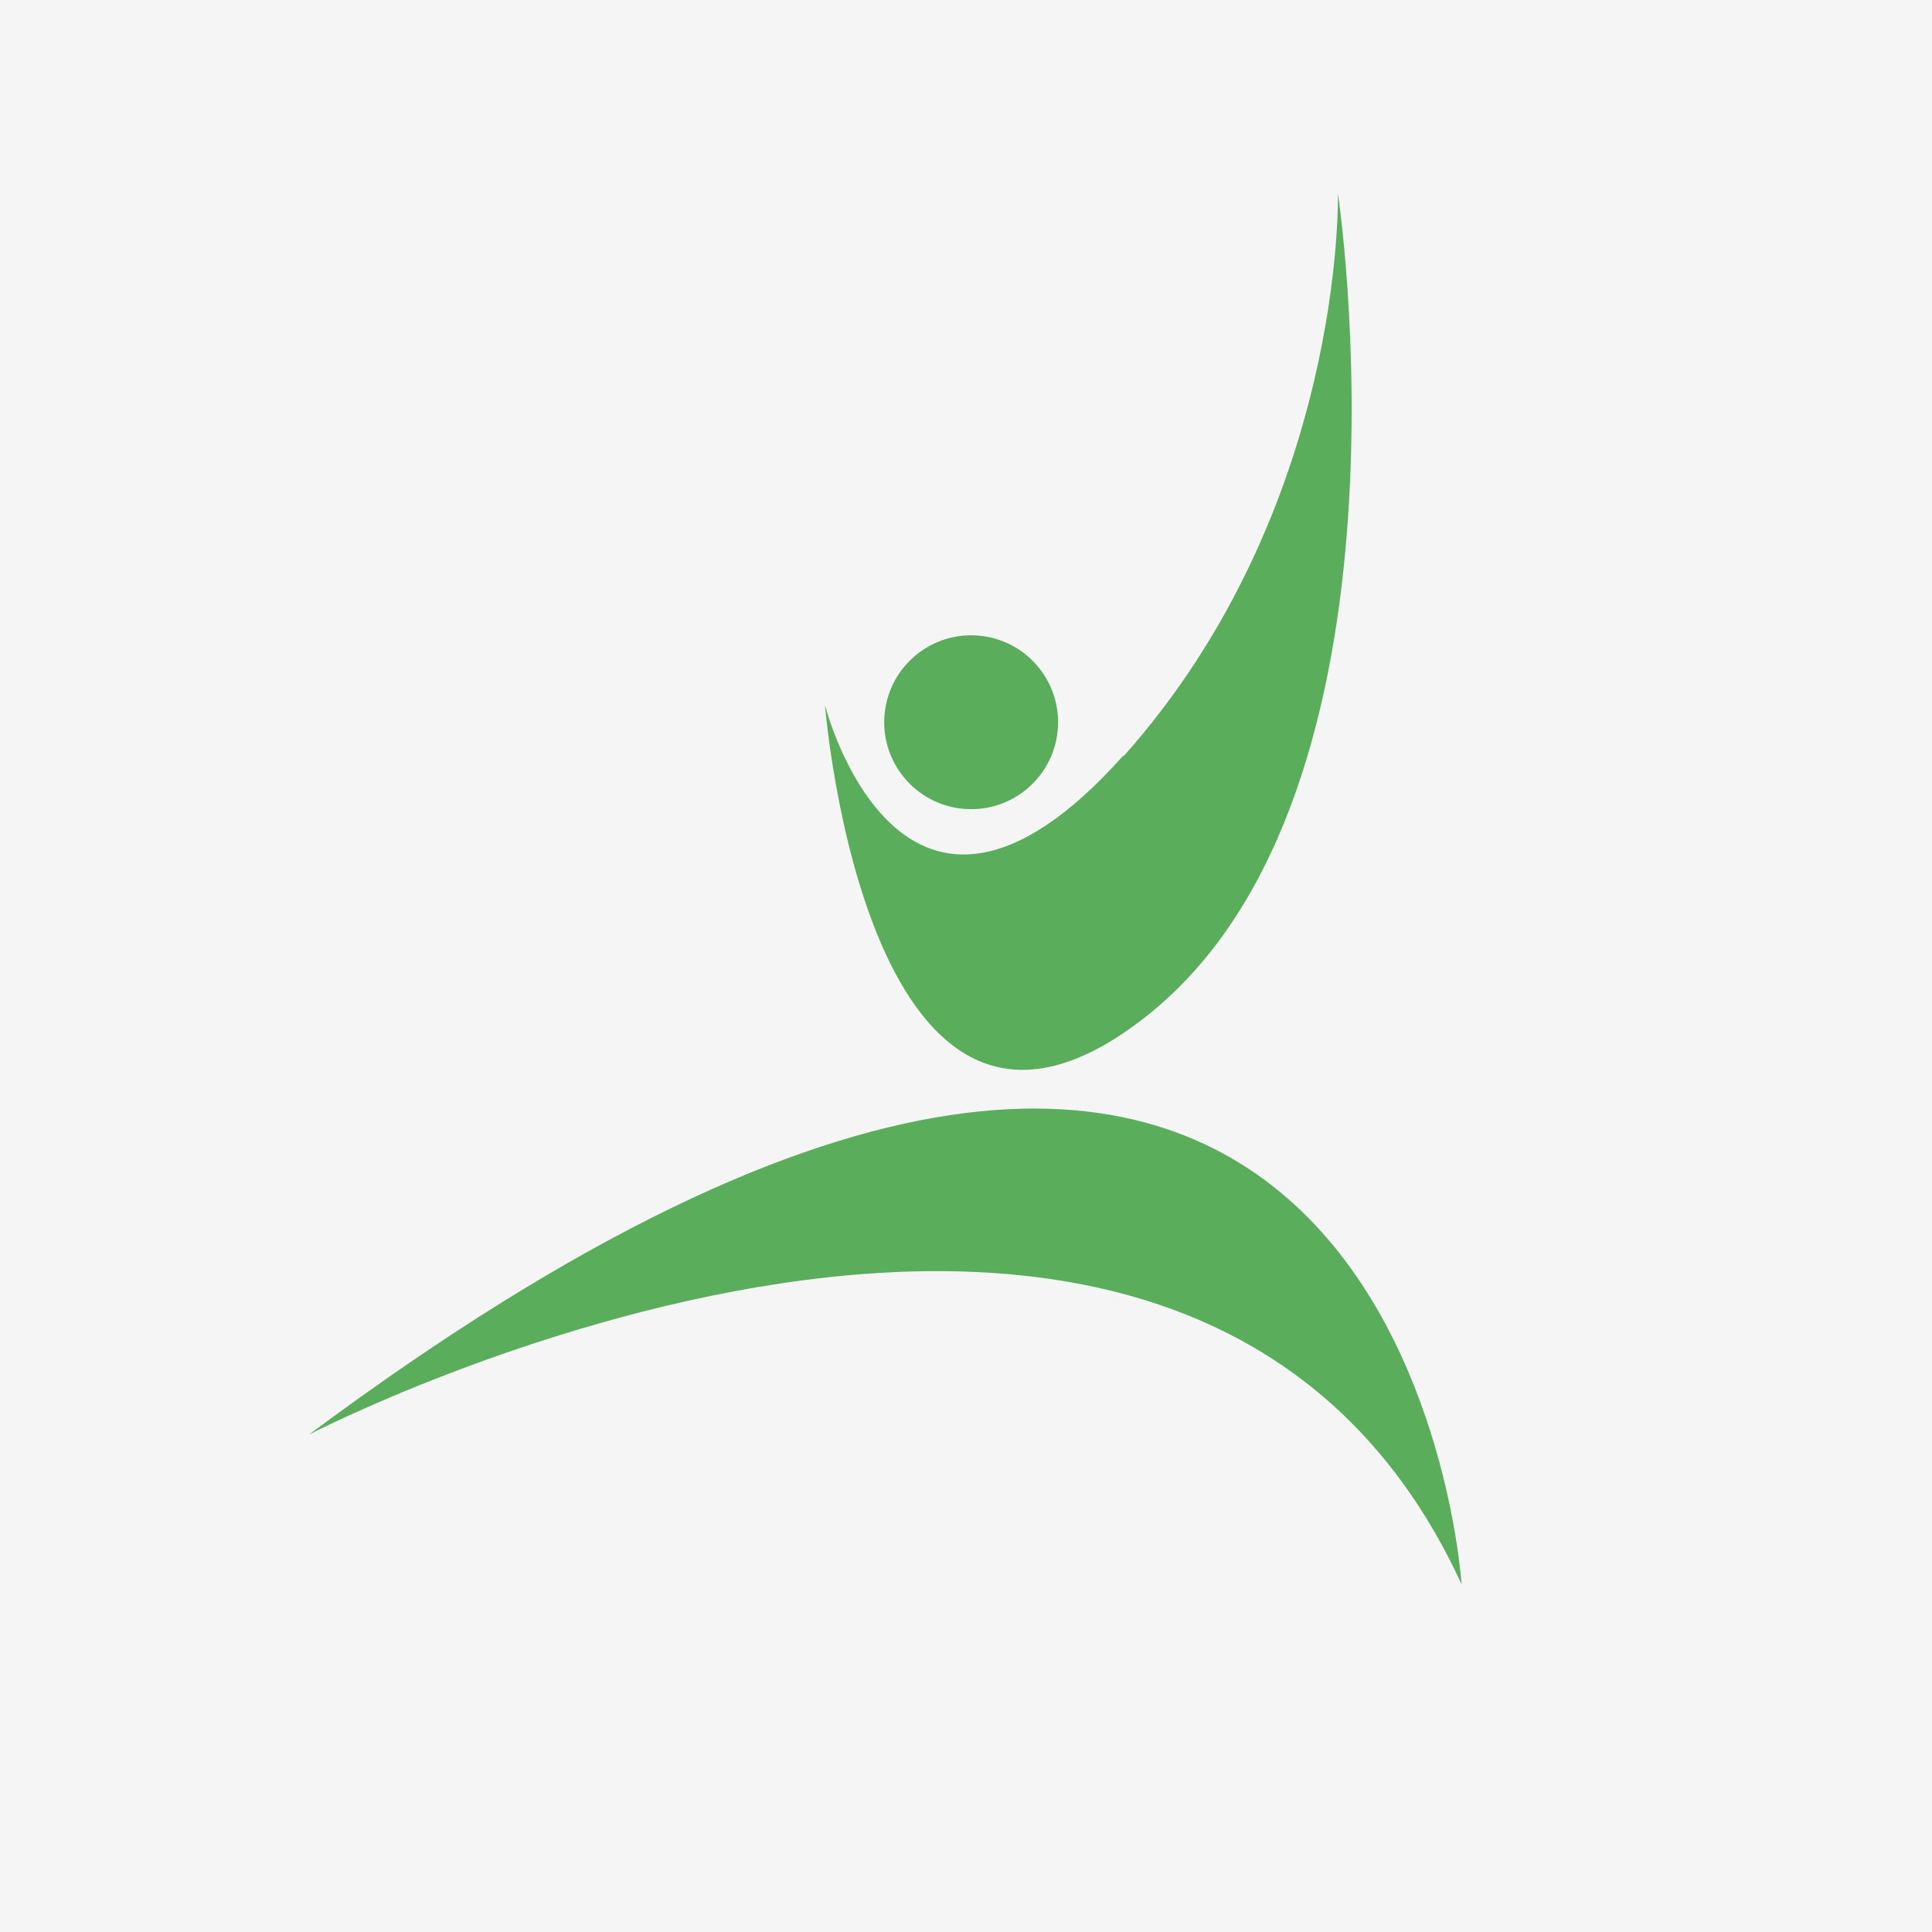
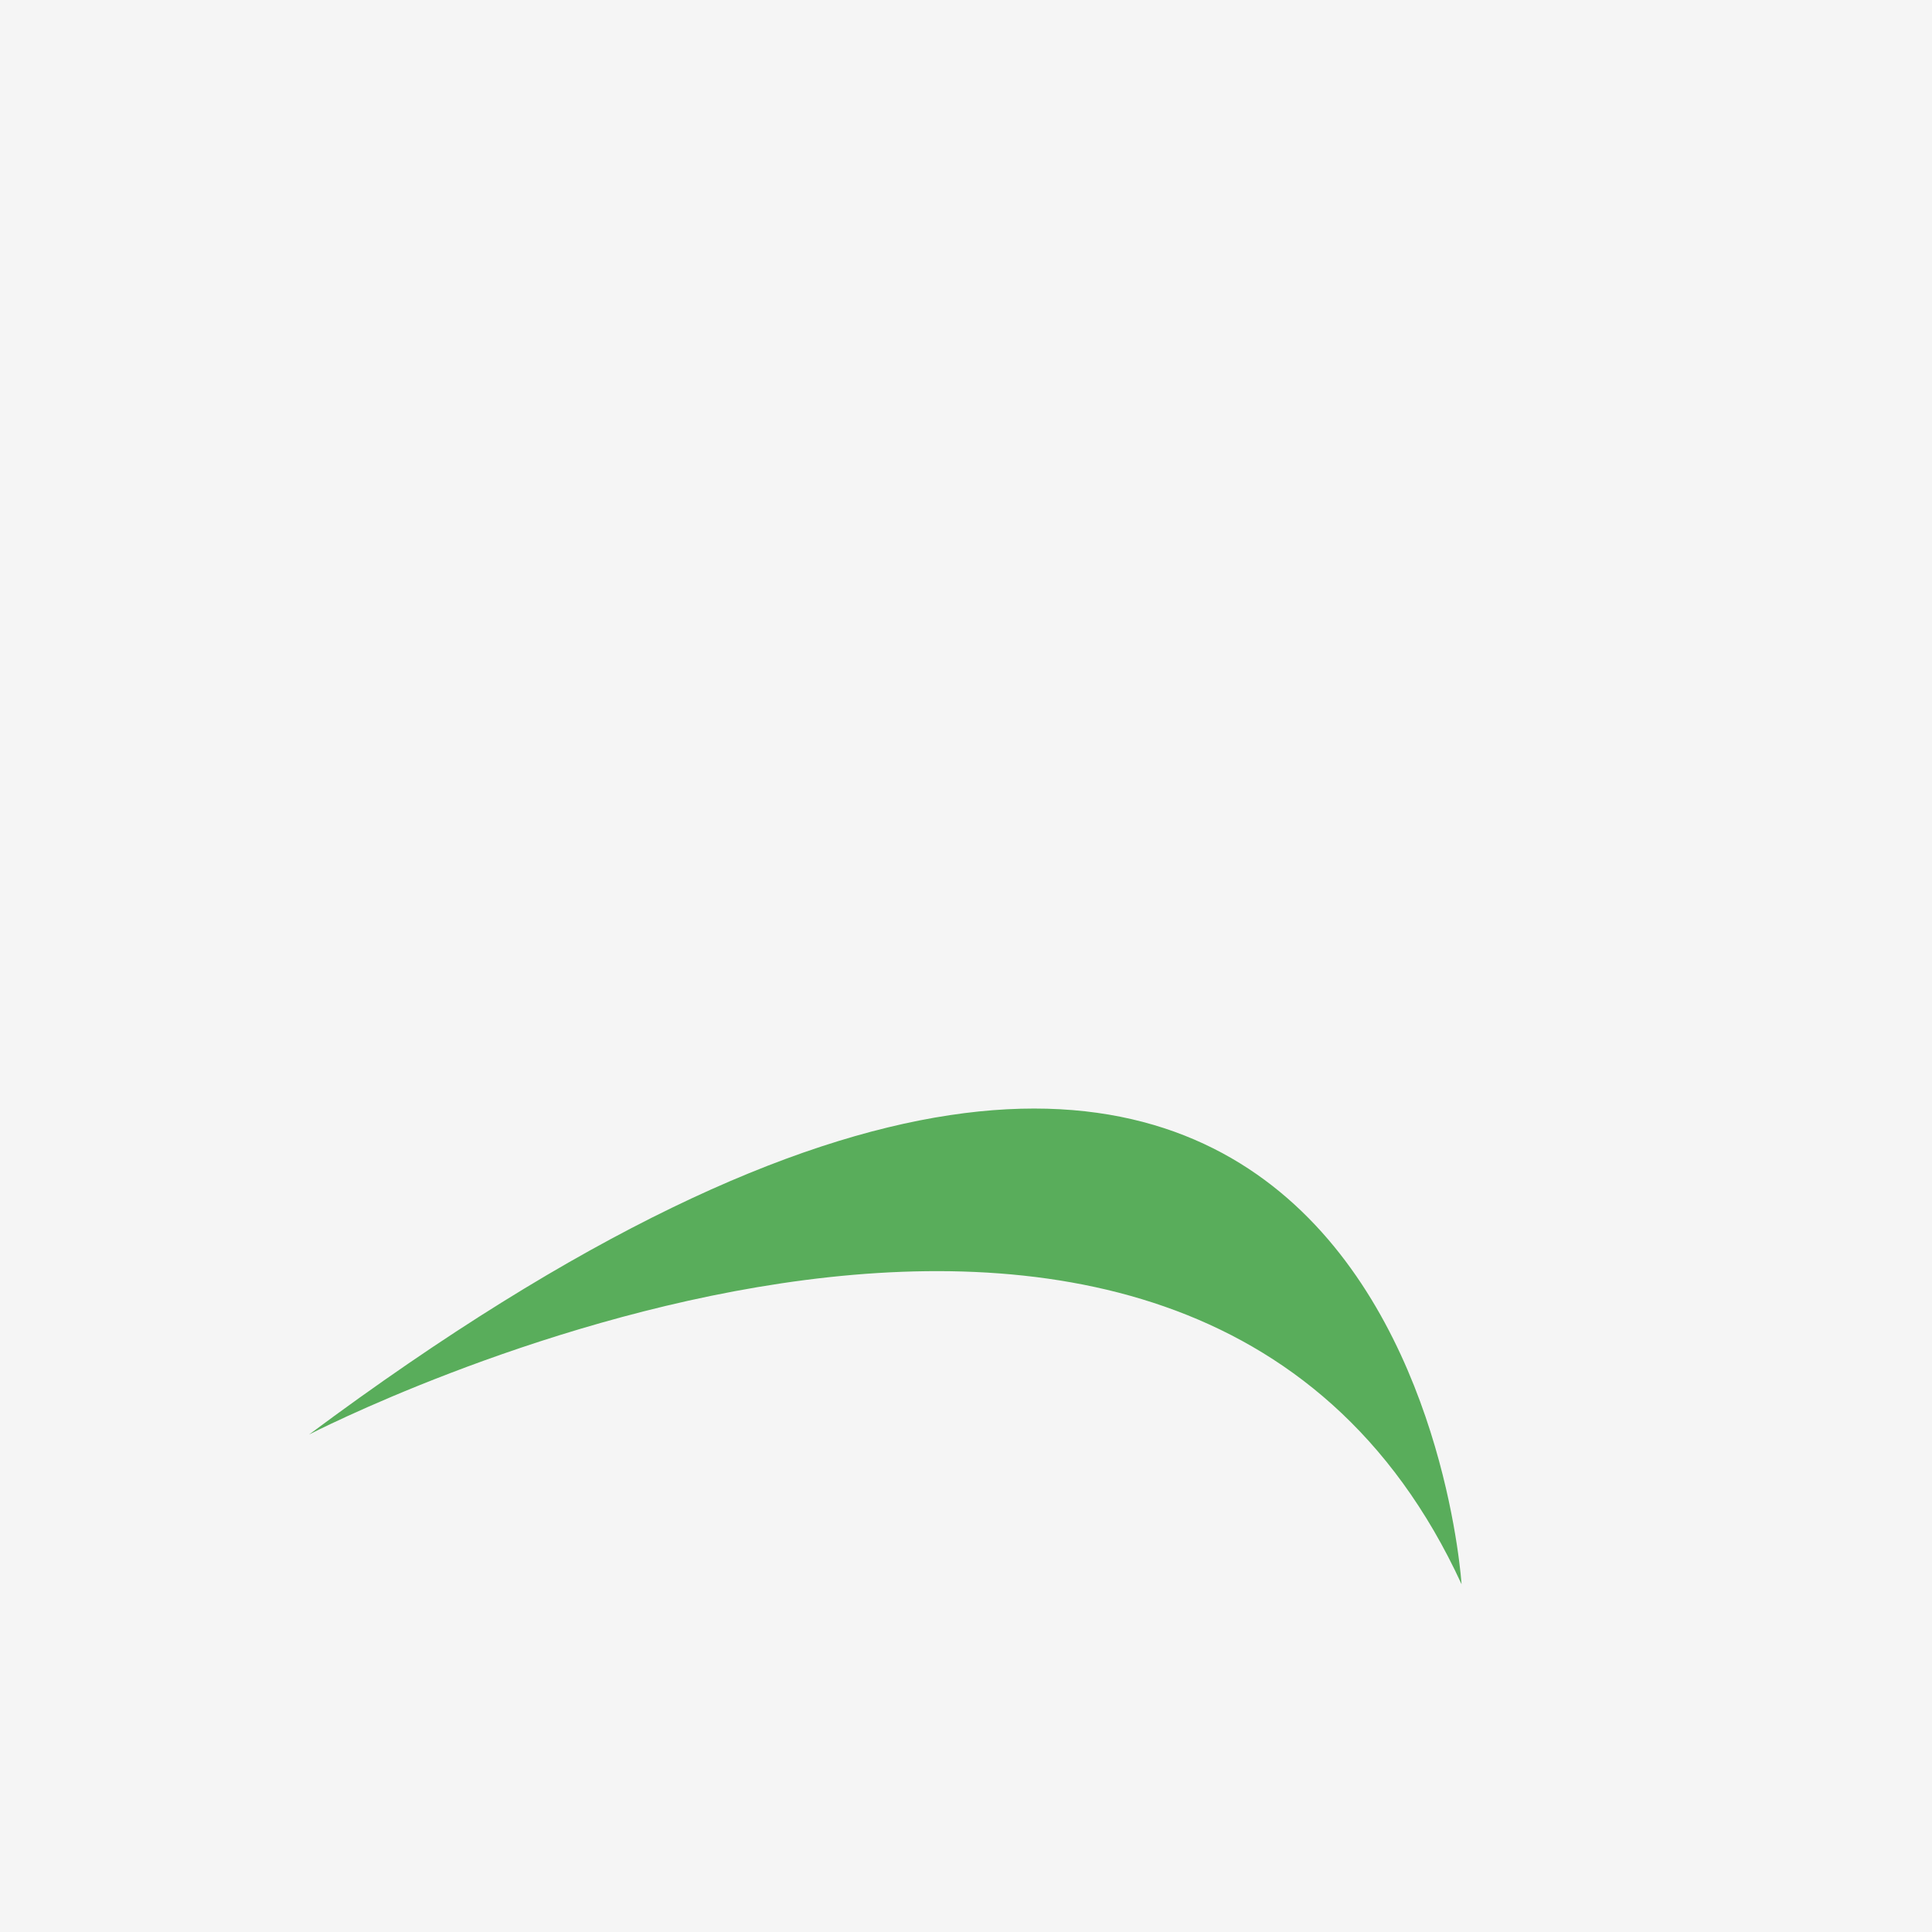
<svg xmlns="http://www.w3.org/2000/svg" viewBox="0 0 200 200" version="1.1" id="Layer_1">
  <defs>
    <style>
      .st0 {
        fill: #59ad5b;
      }

      .st1 {
        fill: #f5f5f5;
      }
    </style>
  </defs>
  <rect height="200" width="200" class="st1" />
  <g>
-     <path d="M116.3,78.2c-23,25.8-30.9-5.2-30.9-5.2,0,0,4.4,55.2,33.4,32.1,29-23.1,19.7-85.1,19.7-85.1,0,0,.8,32.5-22.2,58.3Z" class="st0" />
-     <circle transform="translate(11.2 162.4) rotate(-81.1)" r="9" cy="74.7" cx="100.4" class="st0" />
    <path d="M32,148.5s90.6-46.9,119.3,15.5c0,0-6.3-99.6-119.3-15.5Z" class="st0" />
  </g>
</svg>